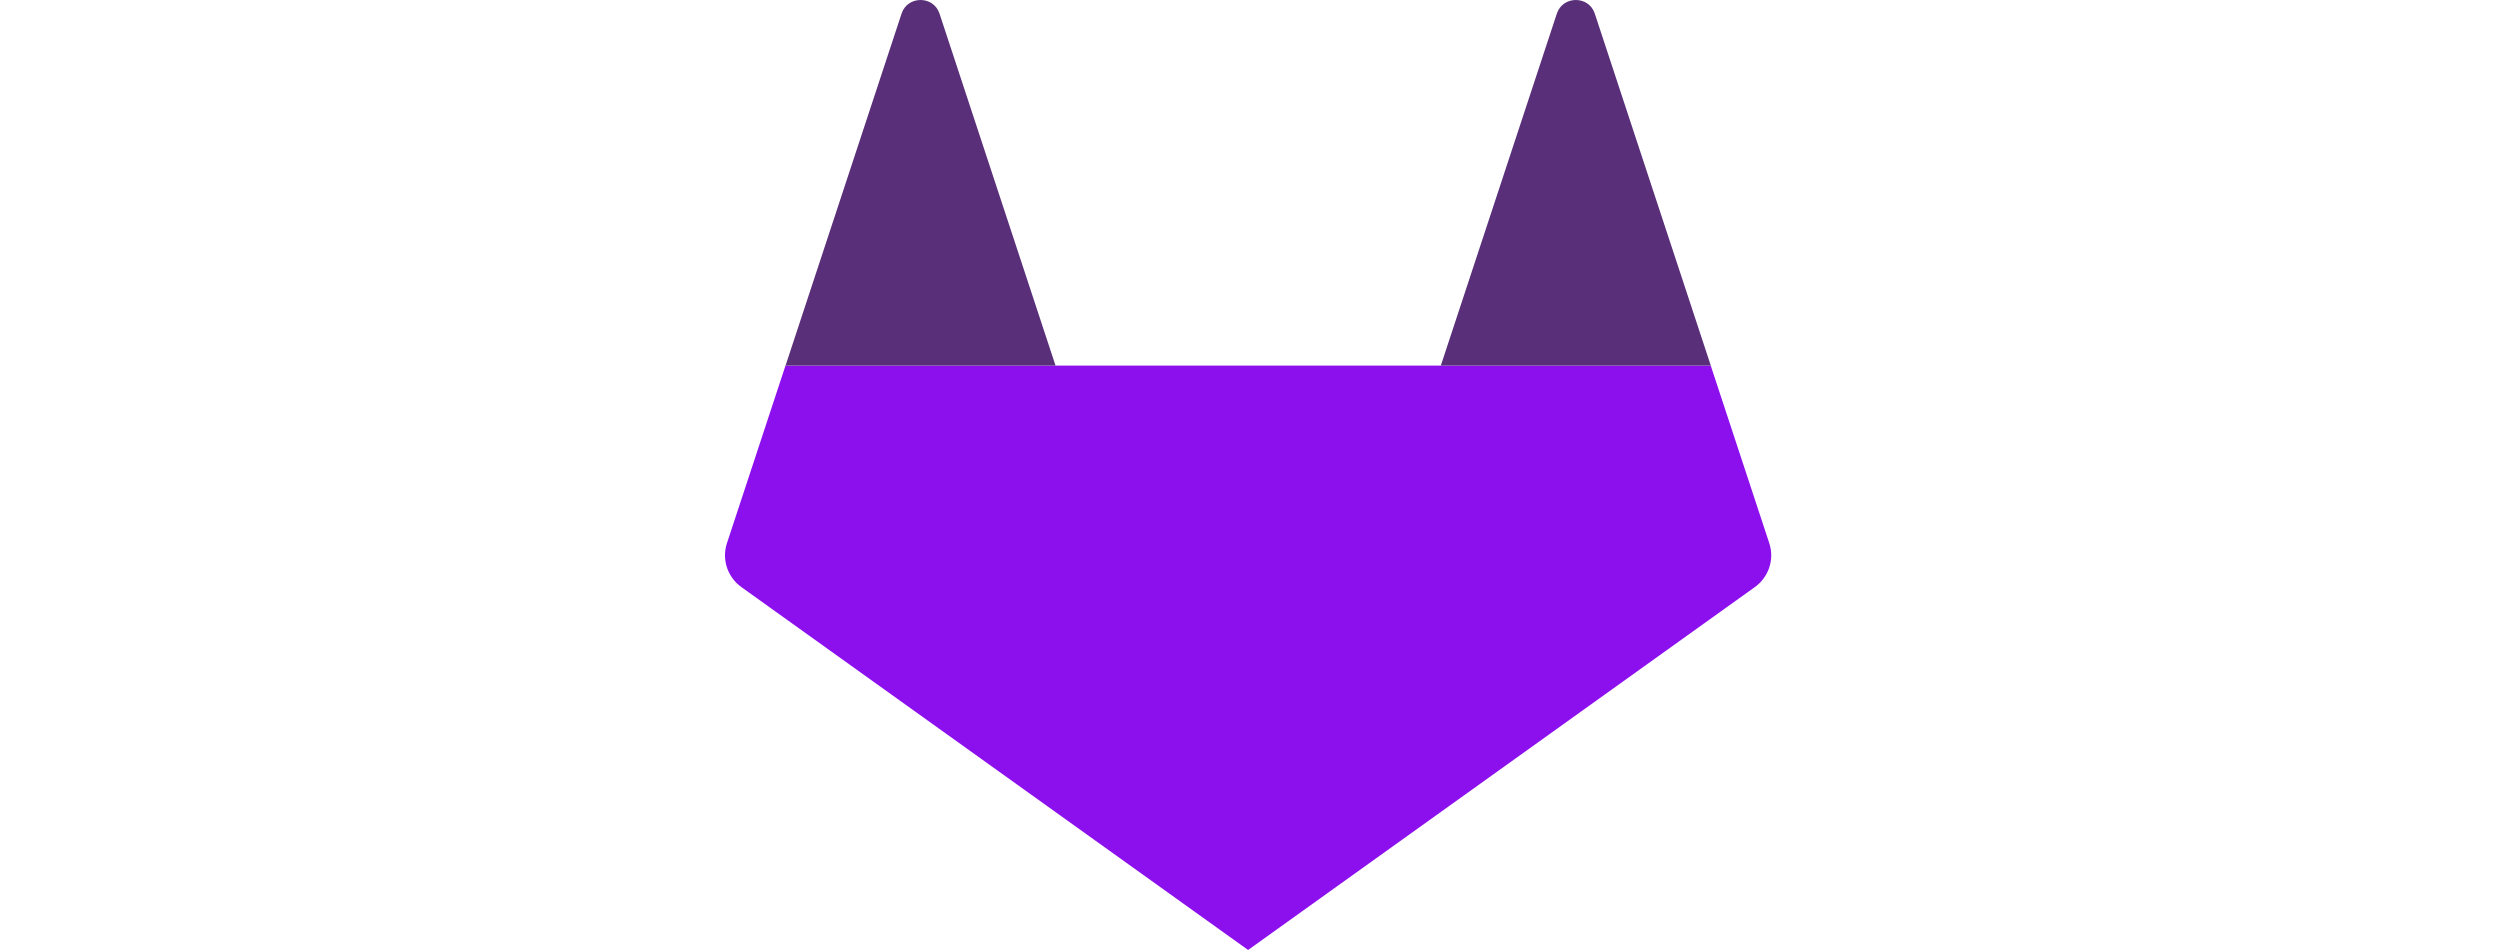
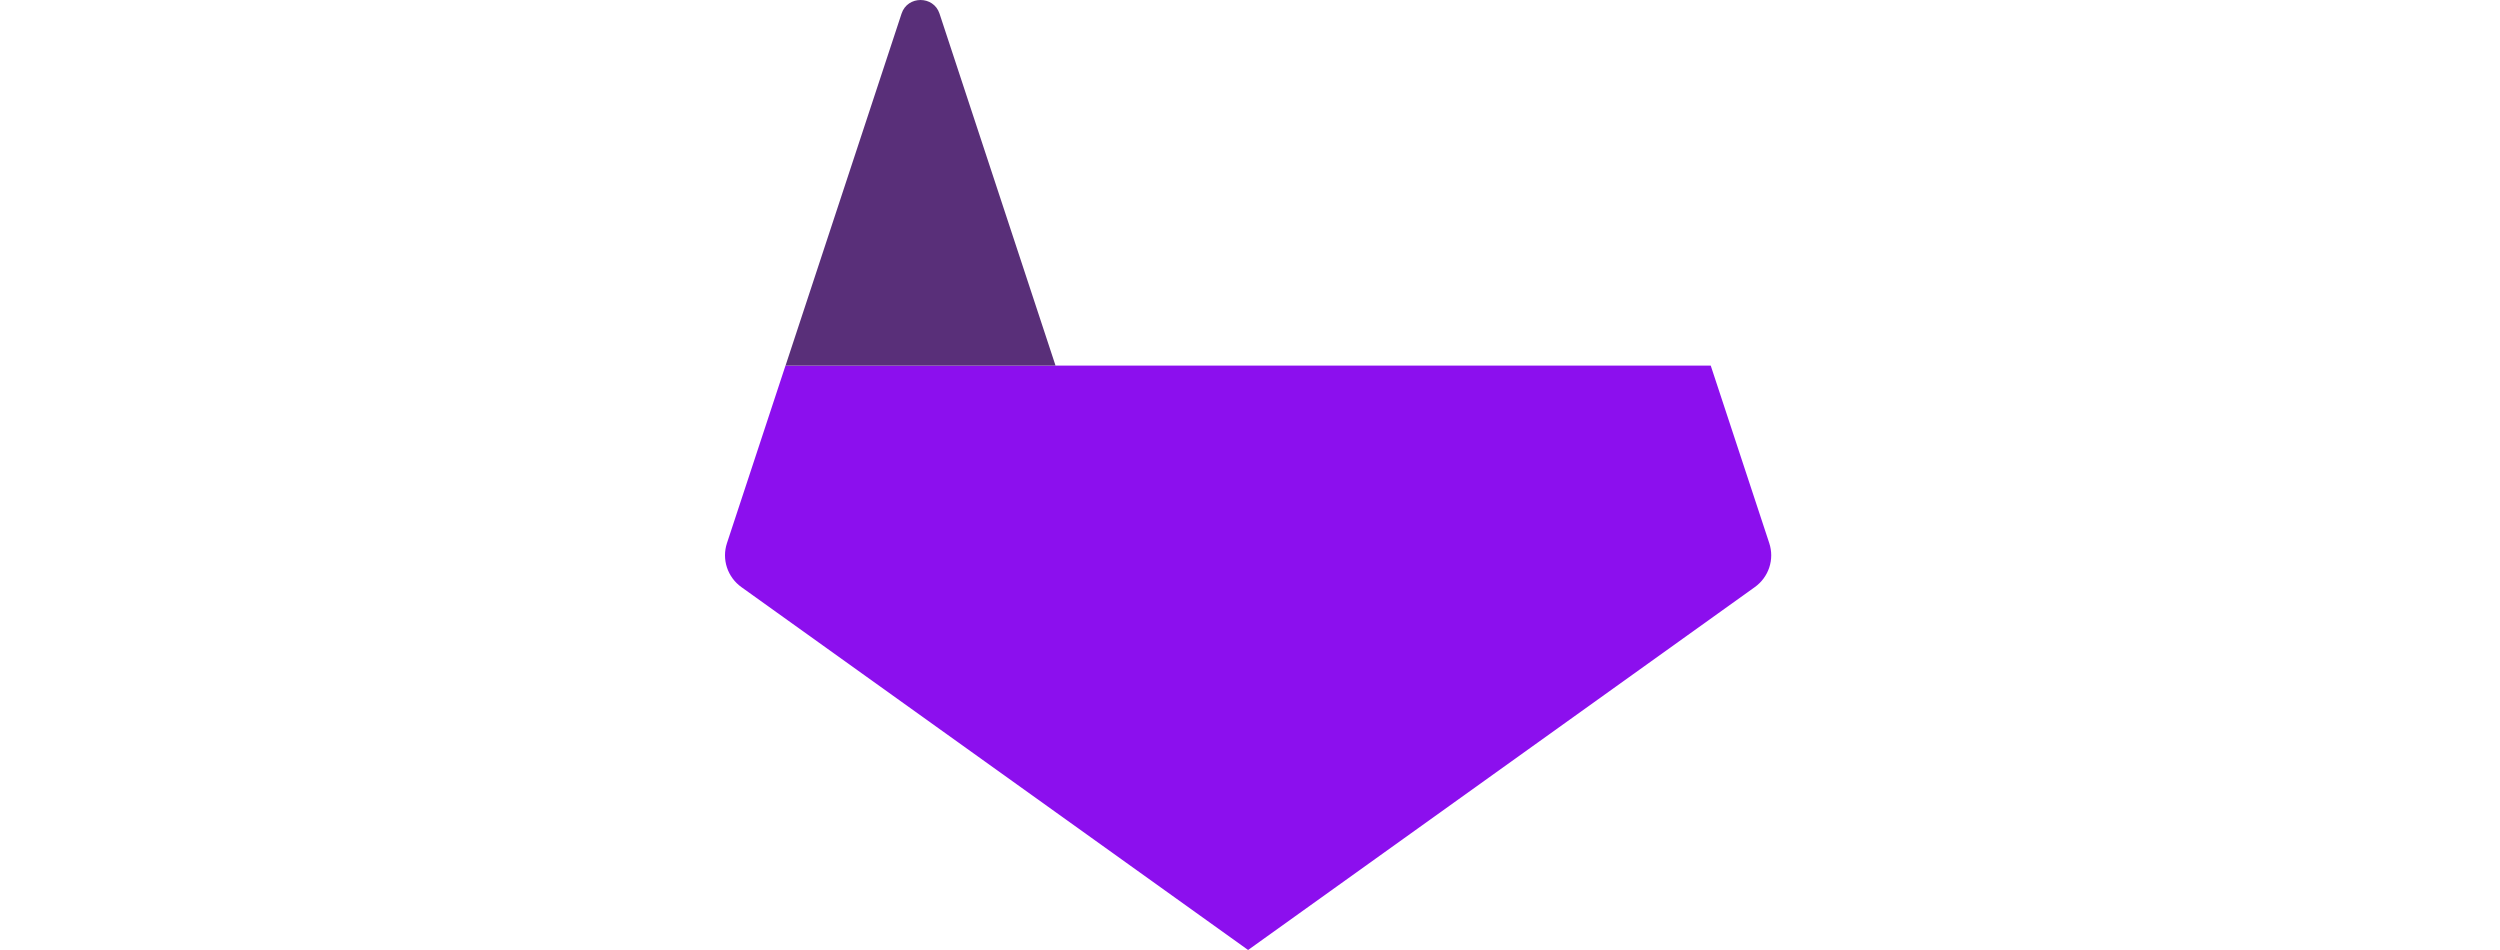
<svg xmlns="http://www.w3.org/2000/svg" width="100" height="38" viewBox="0 0 100 38" fill="none">
  <path d="M29.657 23.485C29.385 23.29 29.182 23.015 29.078 22.699C28.974 22.383 28.974 22.043 29.078 21.727L31.42 14.623L68.429 14.623L70.771 21.727C70.875 22.043 70.875 22.383 70.771 22.699C70.667 23.015 70.464 23.29 70.191 23.485L49.926 37.998L49.925 38L29.657 23.485Z" fill="#8C0FEE" />
  <path d="M31.422 14.623L36.063 0.543C36.302 -0.181 37.341 -0.181 37.58 0.543L42.221 14.623H31.422Z" fill="#592F79" />
-   <path d="M62.274 0.543L57.633 14.623H68.432L63.791 0.543C63.553 -0.181 62.513 -0.181 62.274 0.543Z" fill="#592F79" />
</svg>